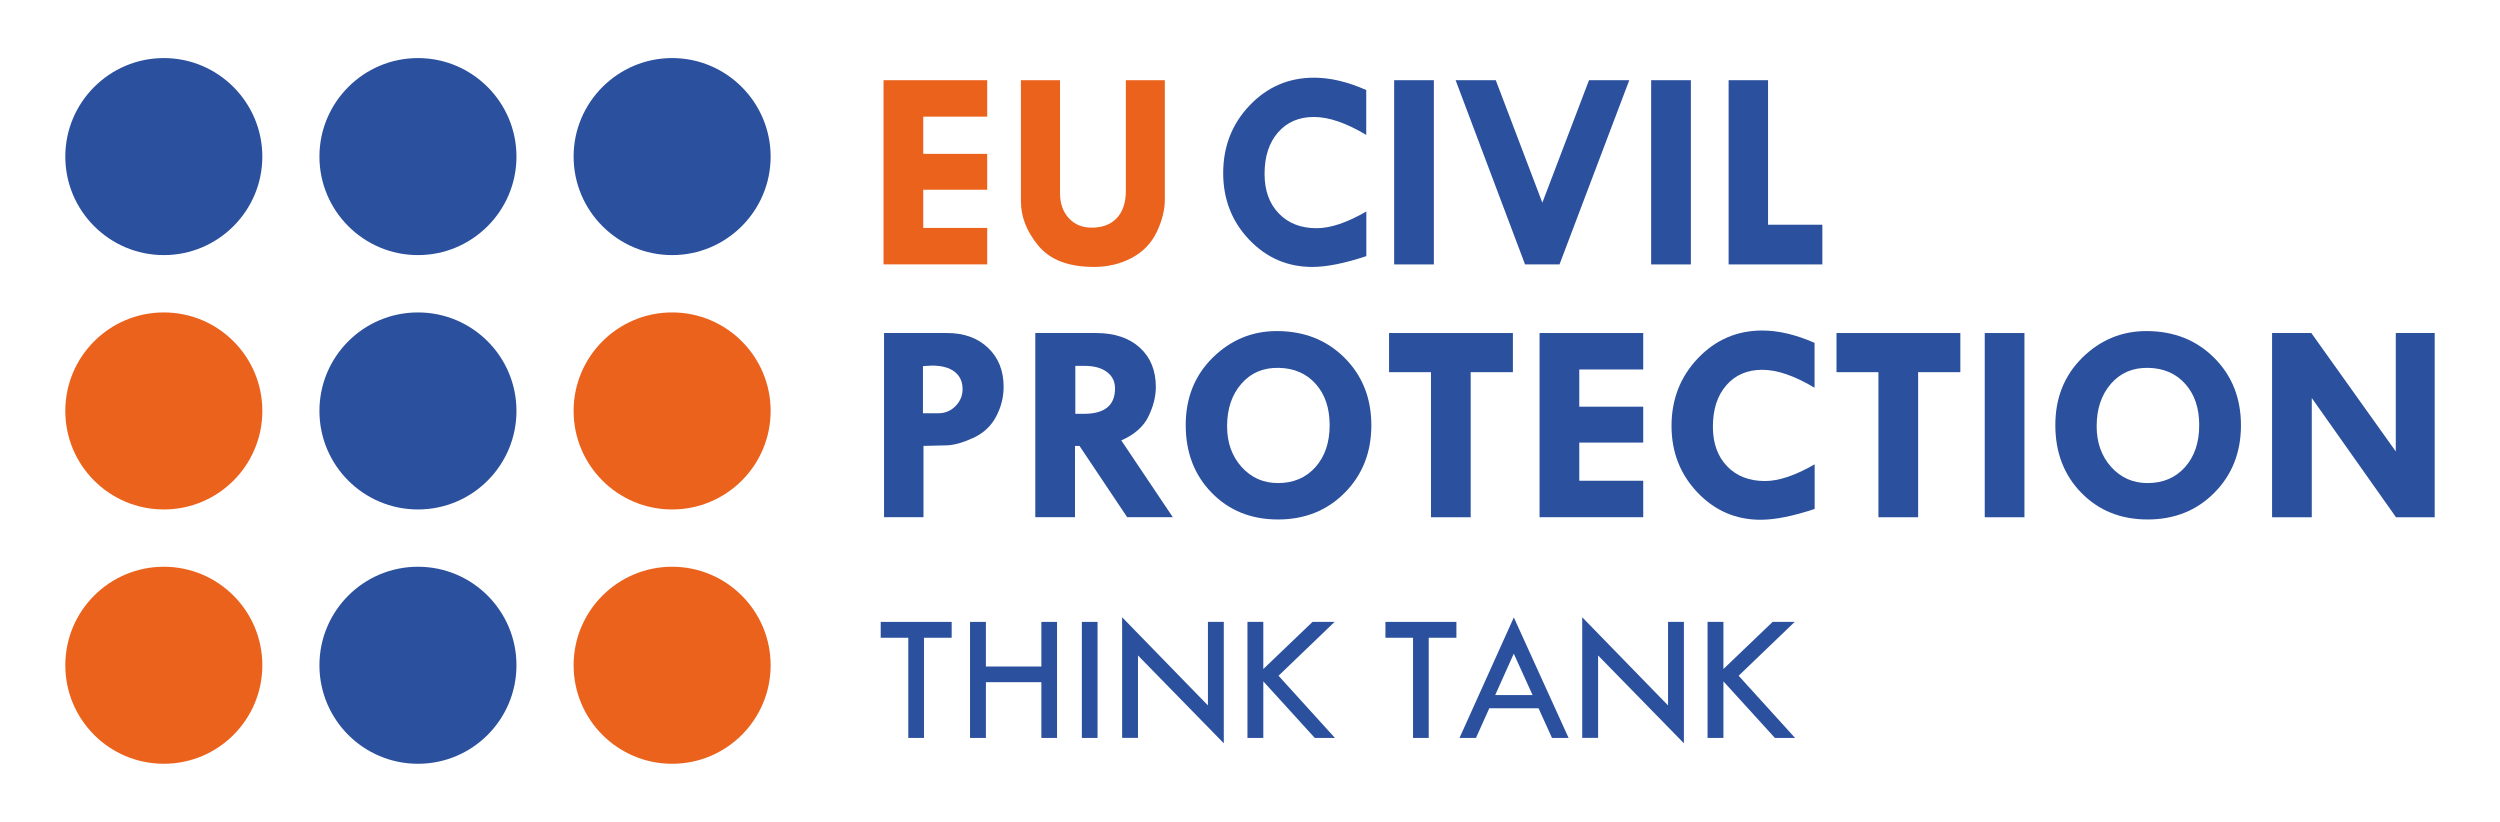
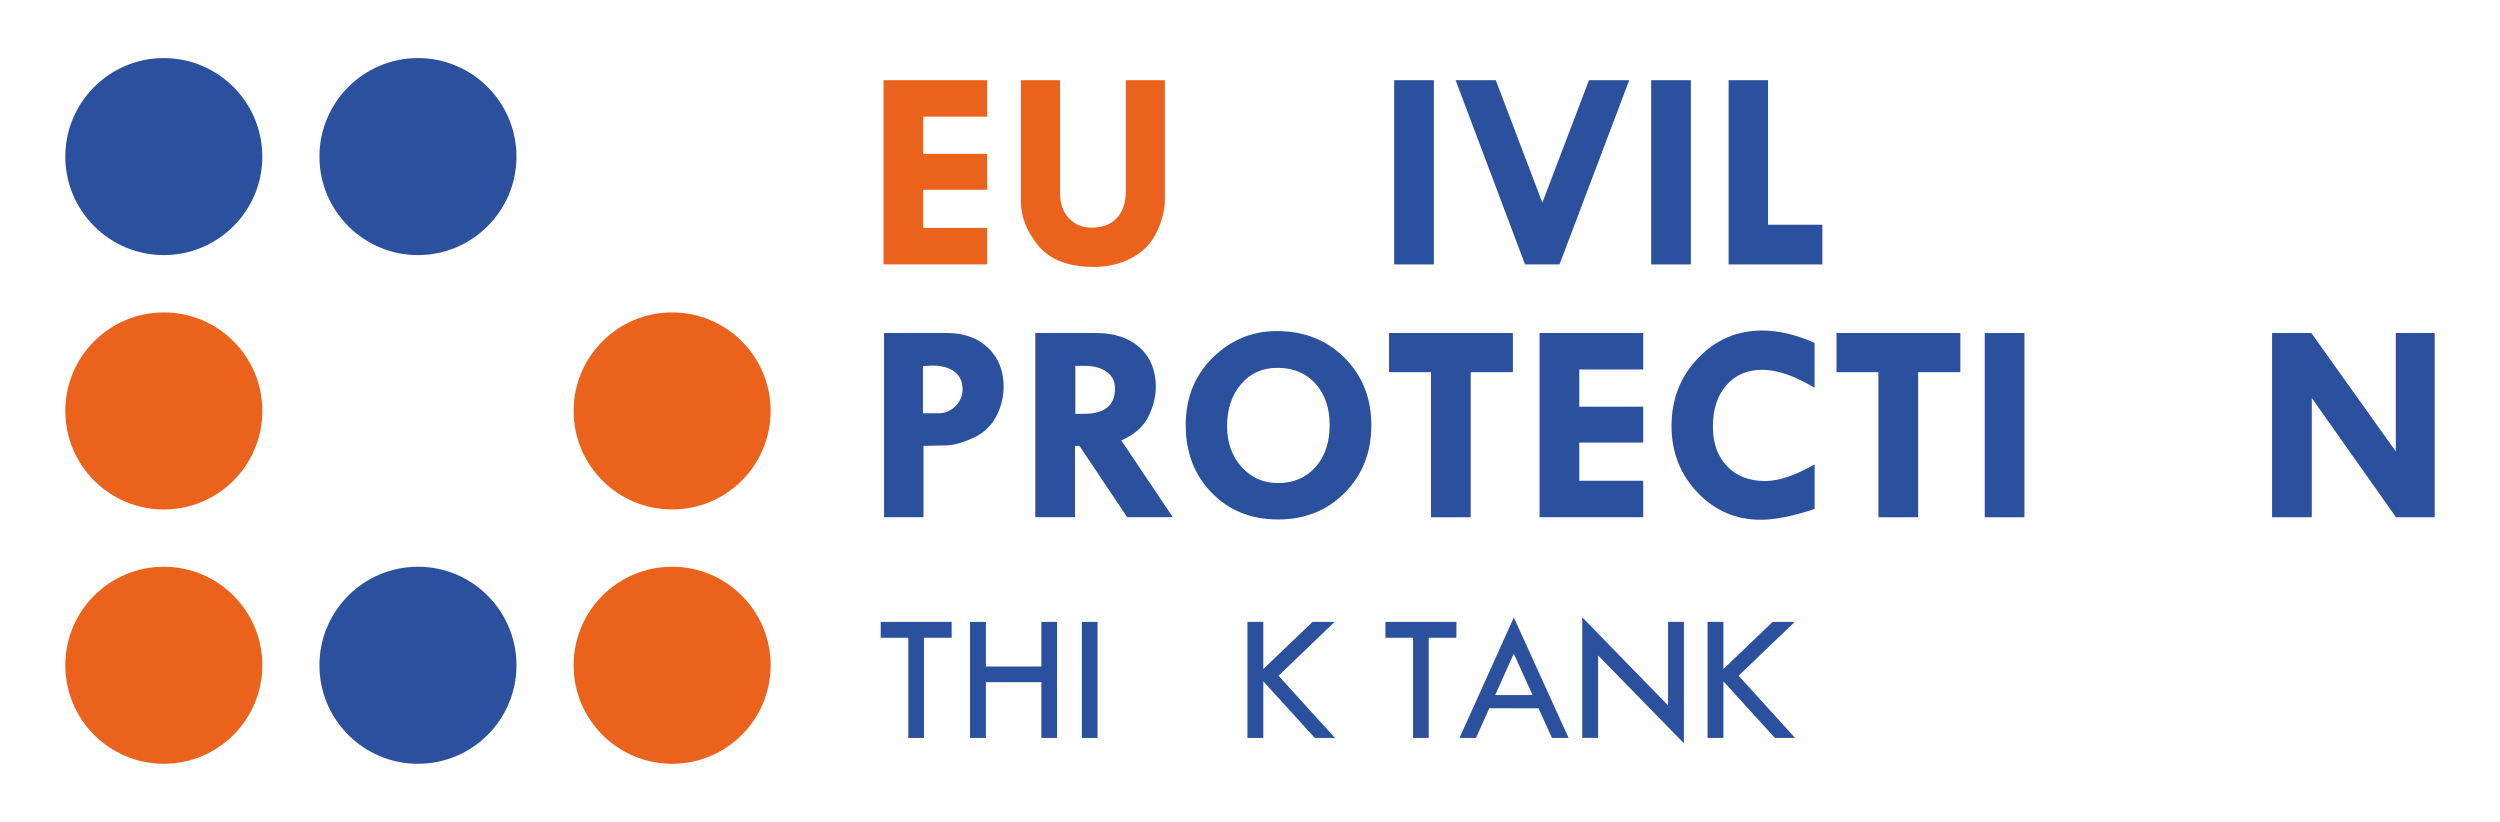
<svg xmlns="http://www.w3.org/2000/svg" version="1.1" id="EU_Civil_Protection_x5F_Think_Tank" x="0px" y="0px" viewBox="0 0 539 177.19" style="enable-background:new 0 0 539 177.19;" xml:space="preserve">
  <style type="text/css">
	.st0{fill:#EB621C;}
	.st1{fill:#2B509D;}
</style>
  <g>
    <g>
      <g>
        <g>
          <g>
            <path class="st0" d="M190.49,17.29h22.35v7.86h-13.79v8.02h13.79v7.74h-13.79v8.23h13.79v7.86h-22.35V17.29z" />
          </g>
        </g>
      </g>
      <g>
        <g>
          <g>
            <path class="st0" d="M220.1,17.29h8.44v24.29c0,2.26,0.62,4.07,1.88,5.44c1.25,1.37,2.89,2.06,4.93,2.06       c2.34,0,4.15-0.69,5.44-2.07c1.29-1.38,1.94-3.33,1.94-5.85V17.29h8.41V43c0,2.26-0.59,4.6-1.75,7.03       c-1.17,2.43-2.97,4.29-5.4,5.58c-2.43,1.29-5.15,1.94-8.15,1.94c-5.44,0-9.43-1.52-11.95-4.55c-2.52-3.04-3.78-6.23-3.78-9.57       V17.29z" />
          </g>
        </g>
      </g>
      <g>
        <g>
          <g>
-             <path class="st1" d="M294.56,19.41v9.68c-4.3-2.58-8.06-3.87-11.28-3.87c-3.23,0-5.81,1.11-7.74,3.33       c-1.94,2.22-2.9,5.2-2.9,8.95c0,3.55,1.02,6.39,3.06,8.51c2.04,2.13,4.76,3.19,8.17,3.19c2.98,0,6.55-1.2,10.71-3.6v9.62       c-4.66,1.55-8.54,2.33-11.65,2.33c-5.34,0-9.88-1.96-13.61-5.88c-3.73-3.92-5.6-8.71-5.6-14.35c0-5.75,1.9-10.61,5.7-14.6       c3.8-3.98,8.42-5.97,13.87-5.97C286.78,16.74,290.54,17.63,294.56,19.41z" />
-           </g>
+             </g>
        </g>
      </g>
      <g>
        <g>
          <g>
            <path class="st1" d="M300.58,17.29h8.56v39.72h-8.56V17.29z" />
          </g>
        </g>
      </g>
      <g>
        <g>
          <g>
            <path class="st1" d="M313.83,17.29h8.66l10.04,26.41l10.06-26.41h8.68l-15.04,39.72h-7.43L313.83,17.29z" />
          </g>
        </g>
      </g>
      <g>
        <g>
          <g>
            <path class="st1" d="M355.99,17.29h8.56v39.72h-8.56V17.29z" />
          </g>
        </g>
      </g>
      <g>
        <g>
          <g>
            <path class="st1" d="M372.69,17.29h8.5v31.16h11.71v8.56h-20.21V17.29z" />
          </g>
        </g>
      </g>
      <g>
        <g>
          <g>
            <path class="st1" d="M190.61,71.8h13.58c3.65,0,6.59,1.06,8.83,3.19c2.24,2.13,3.36,4.93,3.36,8.39c0,2.28-0.55,4.44-1.65,6.49       c-1.1,2.05-2.76,3.58-4.98,4.58c-2.22,1.01-4.11,1.53-5.69,1.57l-4.96,0.12v15.37h-8.5V71.8z M198.99,78.94v10.16h3.33       c1.43,0,2.66-0.51,3.68-1.54c1.02-1.03,1.53-2.25,1.53-3.66c0-1.61-0.57-2.86-1.72-3.75c-1.15-0.89-2.78-1.33-4.9-1.33       L198.99,78.94z" />
          </g>
        </g>
      </g>
      <g>
        <g>
          <g>
            <path class="st1" d="M223.22,71.8h13.08c3.98,0,7.12,1.05,9.43,3.14c2.31,2.1,3.47,4.93,3.47,8.49c0,2.04-0.53,4.15-1.59,6.35       c-1.06,2.2-3.02,3.92-5.86,5.17l11.11,16.56h-9.84l-10.28-15.37h-0.97v15.37h-8.56V71.8z M231.84,78.88v10.34h1.85       c4.47,0,6.71-1.82,6.71-5.47c0-1.49-0.58-2.68-1.75-3.55c-1.16-0.88-2.78-1.32-4.84-1.32H231.84z" />
          </g>
        </g>
      </g>
      <g>
        <g>
          <g>
            <path class="st1" d="M255.64,91.65c0-5.87,1.94-10.71,5.82-14.54c3.88-3.82,8.49-5.73,13.81-5.73c5.89,0,10.76,1.92,14.61,5.76       c3.85,3.84,5.78,8.7,5.78,14.56c0,5.83-1.91,10.67-5.72,14.52c-3.81,3.85-8.61,5.78-14.4,5.78c-5.79,0-10.55-1.92-14.29-5.75       C257.51,102.43,255.64,97.56,255.64,91.65z M275.67,79.31c-3.33-0.06-6.01,1.09-8.05,3.45c-2.04,2.36-3.06,5.4-3.06,9.14       c0,3.53,1.04,6.45,3.12,8.77c2.08,2.32,4.7,3.48,7.86,3.48c3.33,0,6.01-1.14,8.06-3.43c2.05-2.29,3.07-5.31,3.07-9.06       c0-3.69-1-6.65-3.01-8.89C281.66,80.52,279,79.37,275.67,79.31z" />
          </g>
        </g>
      </g>
      <g>
        <g>
          <g>
            <path class="st1" d="M299.47,71.8h26.71v8.44h-9.1v31.28h-8.56V80.24h-9.04V71.8z" />
          </g>
        </g>
      </g>
      <g>
        <g>
          <g>
            <path class="st1" d="M331.93,71.8h22.35v7.86h-13.79v8.02h13.79v7.74h-13.79v8.23h13.79v7.86h-22.35V71.8z" />
          </g>
        </g>
      </g>
      <g>
        <g>
          <g>
            <path class="st1" d="M391.22,73.92v9.68c-4.3-2.58-8.06-3.87-11.28-3.87c-3.23,0-5.81,1.11-7.74,3.33       c-1.94,2.22-2.9,5.2-2.9,8.95c0,3.55,1.02,6.39,3.06,8.51c2.04,2.13,4.76,3.19,8.17,3.19c2.98,0,6.55-1.2,10.71-3.6v9.62       c-4.66,1.55-8.54,2.33-11.65,2.33c-5.34,0-9.88-1.96-13.61-5.88c-3.73-3.92-5.6-8.71-5.6-14.35c0-5.75,1.9-10.61,5.7-14.6       c3.8-3.98,8.42-5.97,13.87-5.97C383.44,71.26,387.2,72.15,391.22,73.92z" />
          </g>
        </g>
      </g>
      <g>
        <g>
          <g>
            <path class="st1" d="M395.94,71.8h26.71v8.44h-9.1v31.28h-8.56V80.24h-9.04V71.8z" />
          </g>
        </g>
      </g>
      <g>
        <g>
          <g>
            <path class="st1" d="M427.91,71.8h8.56v39.72h-8.56V71.8z" />
          </g>
        </g>
      </g>
      <g>
        <g>
          <g>
-             <path class="st1" d="M443.13,91.65c0-5.87,1.94-10.71,5.82-14.54c3.88-3.82,8.49-5.73,13.81-5.73c5.89,0,10.76,1.92,14.61,5.76       c3.85,3.84,5.78,8.7,5.78,14.56c0,5.83-1.91,10.67-5.72,14.52c-3.81,3.85-8.61,5.78-14.4,5.78c-5.79,0-10.55-1.92-14.29-5.75       C445,102.43,443.13,97.56,443.13,91.65z M463.15,79.31c-3.33-0.06-6.01,1.09-8.05,3.45c-2.04,2.36-3.06,5.4-3.06,9.14       c0,3.53,1.04,6.45,3.12,8.77c2.08,2.32,4.7,3.48,7.86,3.48c3.33,0,6.01-1.14,8.06-3.43c2.05-2.29,3.07-5.31,3.07-9.06       c0-3.69-1-6.65-3.01-8.89C469.14,80.52,466.48,79.37,463.15,79.31z" />
-           </g>
+             </g>
        </g>
      </g>
      <g>
        <g>
          <g>
            <path class="st1" d="M516.54,71.8h8.38v39.72h-8.34l-18.16-25.71v25.71h-8.56V71.8h8.46l18.21,25.53V71.8z" />
          </g>
        </g>
      </g>
      <g>
        <g>
          <g>
            <path class="st1" d="M189.88,134.08h15.3v3.42h-5.97v21.6h-3.38v-21.6h-5.95V134.08z" />
          </g>
        </g>
        <g>
          <g>
            <path class="st1" d="M209.14,134.08h3.42v9.62h11.96v-9.62h3.38v25.02h-3.38v-12.02h-11.96v12.02h-3.42V134.08z" />
          </g>
        </g>
        <g>
          <g>
            <path class="st1" d="M233.25,134.08h3.38v25.02h-3.38V134.08z" />
          </g>
        </g>
        <g>
          <g>
-             <path class="st1" d="M241.93,133.08l18.5,19.01v-18.01h3.42v26.17l-18.5-18.93v17.77h-3.42V133.08z" />
-           </g>
+             </g>
        </g>
        <g>
          <g>
            <path class="st1" d="M268.95,134.08h3.42v10.16l10.61-10.16h4.76l-12.09,11.61l12.17,13.41h-4.35l-11.1-12.2v12.2h-3.42V134.08       z" />
          </g>
        </g>
        <g>
          <g>
            <path class="st1" d="M298.7,134.08H314v3.42h-5.97v21.6h-3.38v-21.6h-5.95V134.08z" />
          </g>
        </g>
        <g>
          <g>
            <path class="st1" d="M326.38,133.12l11.81,25.98h-3.58l-2.9-6.4h-10.62l-2.87,6.4h-3.55L326.38,133.12z M326.37,140.93l-4,8.92       h8.05L326.37,140.93z" />
          </g>
        </g>
        <g>
          <g>
            <path class="st1" d="M341.13,133.08l18.5,19.01v-18.01h3.42v26.17l-18.5-18.93v17.77h-3.42V133.08z" />
          </g>
        </g>
        <g>
          <g>
            <path class="st1" d="M368.15,134.08h3.42v10.16l10.61-10.16h4.76l-12.09,11.61l12.17,13.41h-4.35l-11.1-12.2v12.2h-3.42V134.08       z" />
          </g>
        </g>
      </g>
    </g>
    <g>
      <g>
        <g>
          <path class="st1" d="M90.11,12.52c-11.71,0-21.24,9.53-21.24,21.24C68.87,45.47,78.4,55,90.11,55s21.24-9.53,21.24-21.24      C111.35,22.05,101.82,12.52,90.11,12.52z" />
        </g>
      </g>
      <g>
        <g>
-           <circle class="st1" cx="90.11" cy="88.6" r="21.24" />
-         </g>
+           </g>
      </g>
      <g>
        <g>
          <circle class="st1" cx="90.11" cy="143.43" r="21.24" />
        </g>
      </g>
      <g>
        <g>
          <circle class="st0" cx="35.32" cy="88.6" r="21.24" />
        </g>
      </g>
      <g>
        <g>
          <circle class="st0" cx="35.32" cy="143.43" r="21.24" />
        </g>
      </g>
      <g>
        <g>
          <path class="st1" d="M35.32,12.52c-11.71,0-21.24,9.53-21.24,21.24C14.08,45.47,23.61,55,35.32,55s21.24-9.53,21.24-21.24      C56.55,22.05,47.03,12.52,35.32,12.52z" />
        </g>
      </g>
      <g>
        <g>
          <circle class="st0" cx="144.91" cy="88.6" r="21.24" />
        </g>
      </g>
      <g>
        <g>
          <circle class="st0" cx="144.91" cy="143.43" r="21.24" />
        </g>
      </g>
      <g>
        <g>
-           <path class="st1" d="M144.91,12.52c-11.71,0-21.24,9.53-21.24,21.24c0,11.71,9.53,21.24,21.24,21.24      c11.71,0,21.24-9.53,21.24-21.24C166.14,22.05,156.62,12.52,144.91,12.52z" />
-         </g>
+           </g>
      </g>
    </g>
  </g>
</svg>